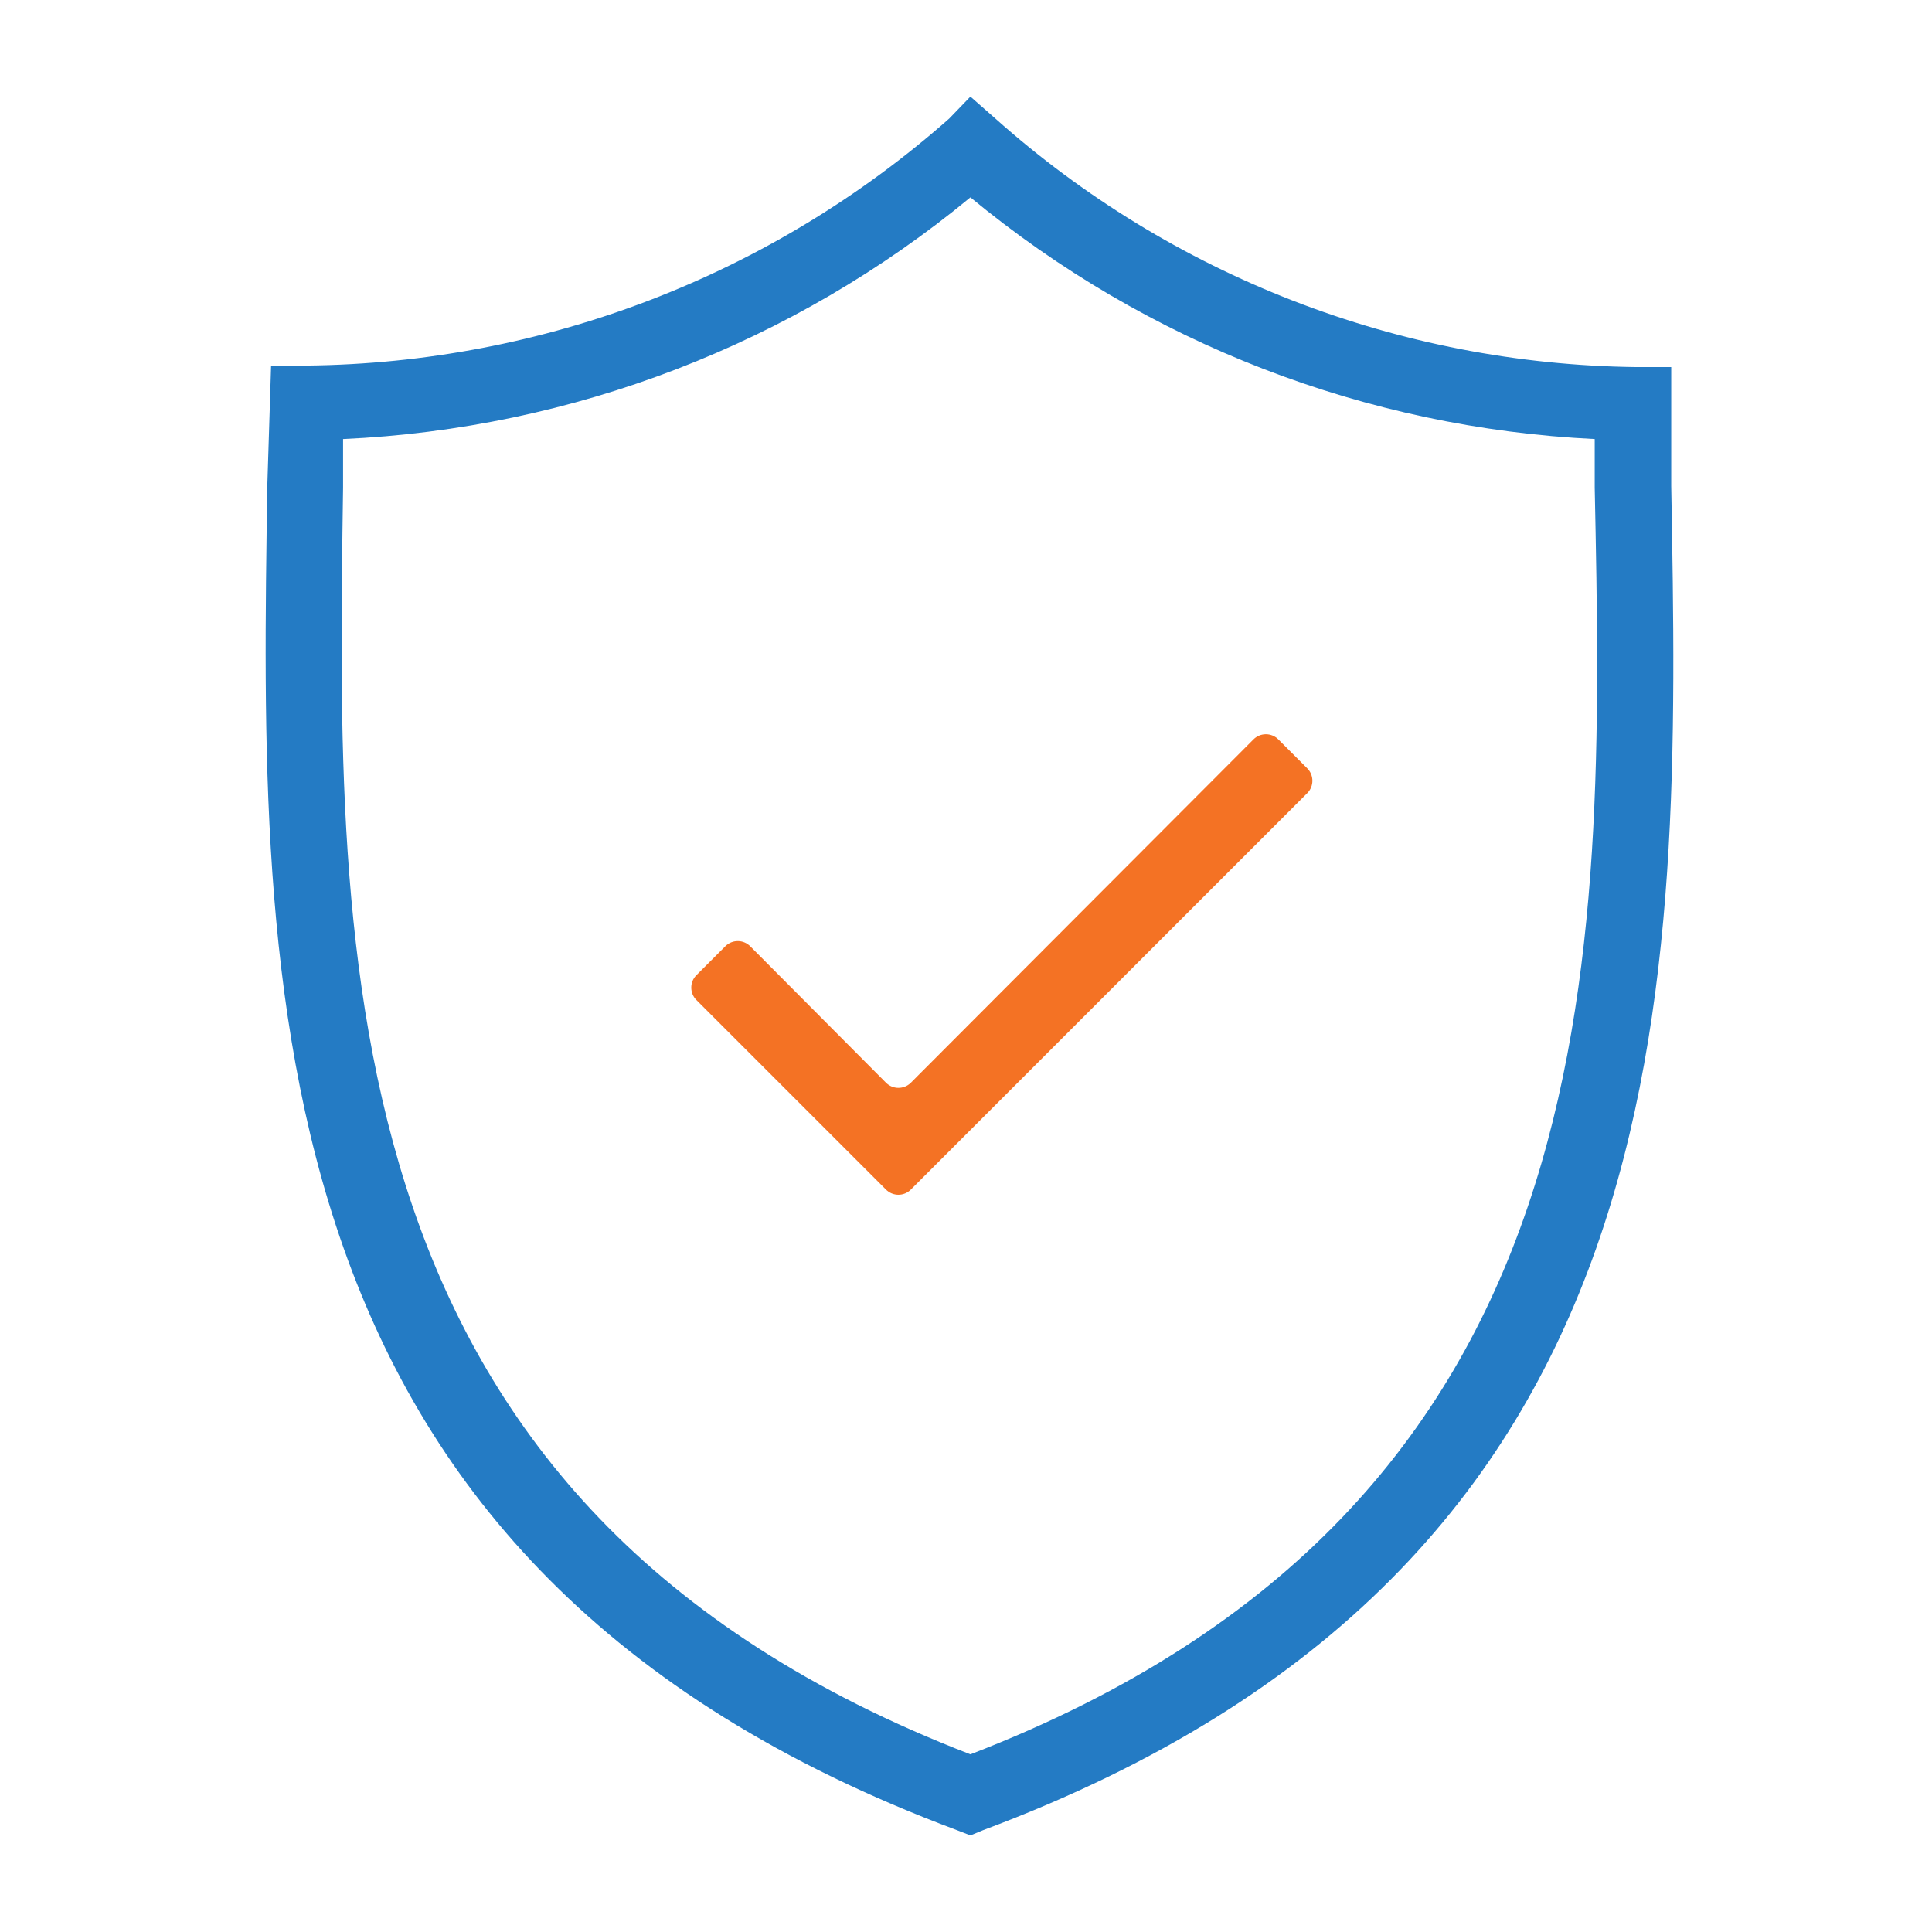
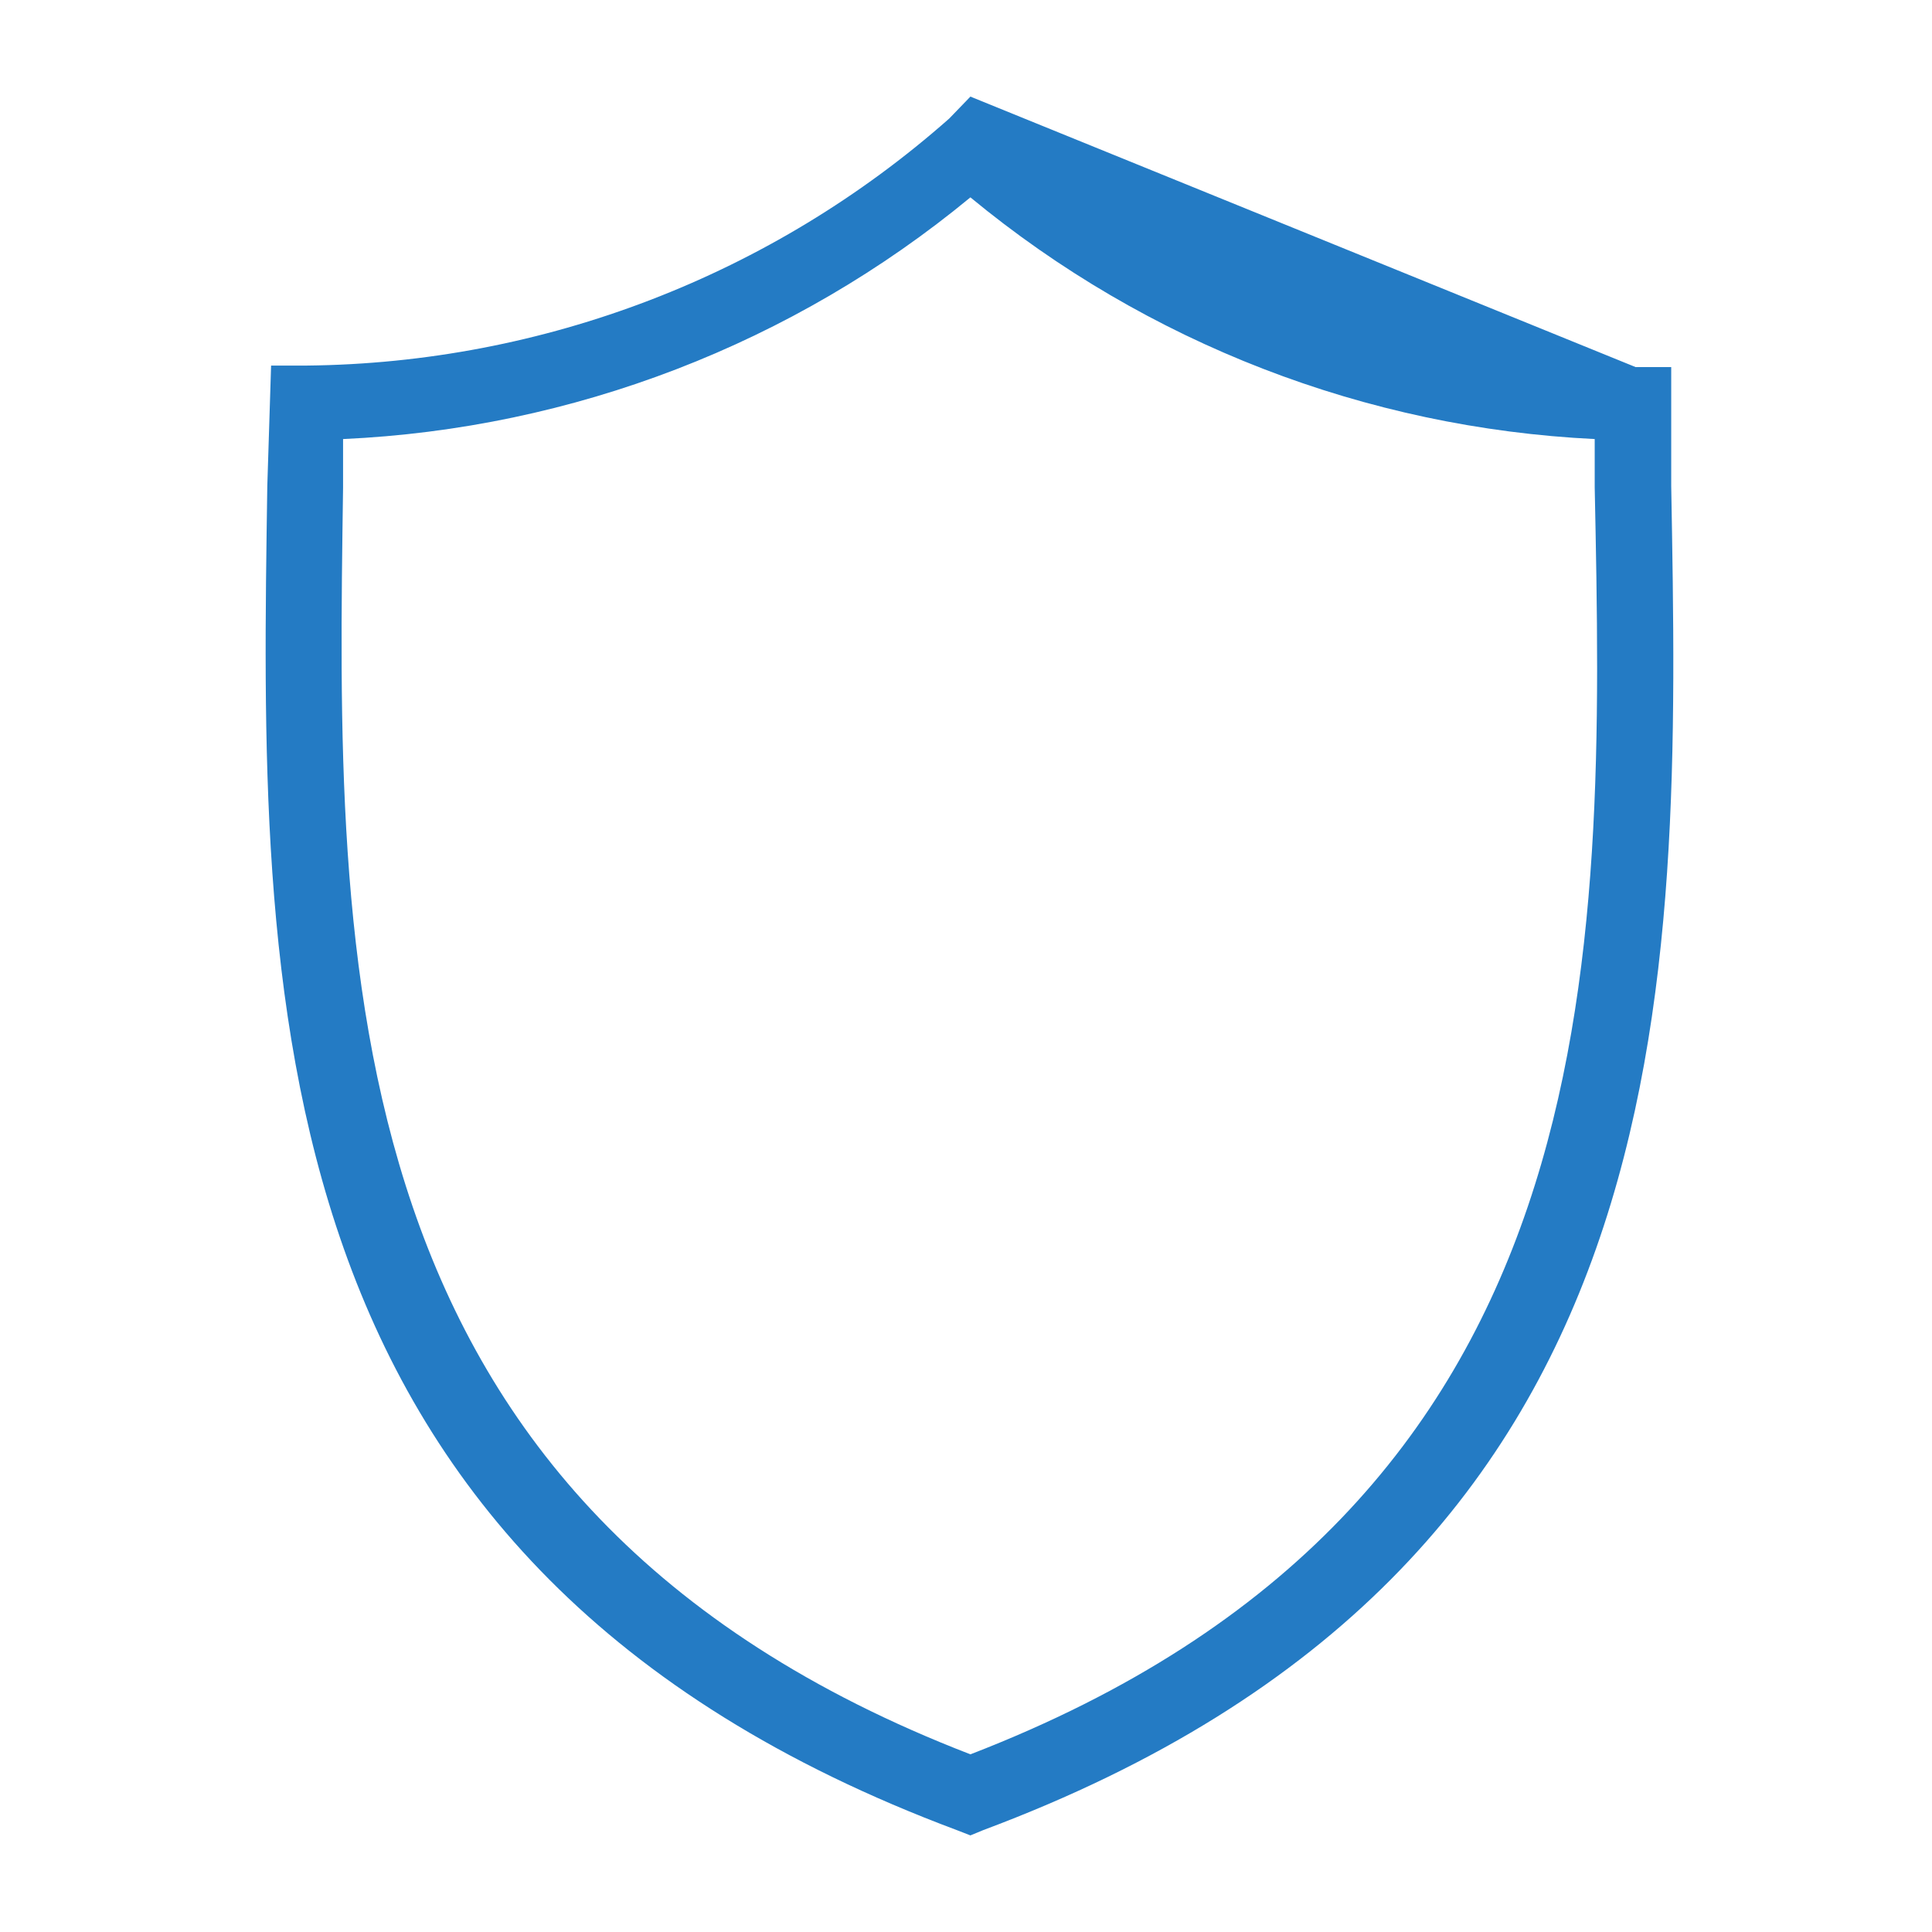
<svg xmlns="http://www.w3.org/2000/svg" width="110" height="110" viewBox="0 0 110 110" fill="none">
-   <path d="M95.152 27.672V20.9H93.125C79.666 20.733 66.721 15.708 56.674 6.751L55.251 5.5L54.043 6.751C43.937 15.685 30.95 20.678 17.462 20.814H15.435L15.219 27.672C14.788 56.488 14.184 89.143 54.474 104.198L55.251 104.5L55.984 104.198C96.274 89.143 95.67 56.488 95.152 27.672ZM55.251 99.884C18.584 85.735 19.145 54.935 19.533 27.759V24.998C32.616 24.405 45.152 19.576 55.251 11.237C65.303 19.541 77.772 24.368 90.796 24.998V27.759C91.356 54.935 91.917 85.735 55.251 99.884Z" fill="#247BC4" />
-   <path d="M51.861 61.645C51.47 62.036 50.835 62.036 50.444 61.644L42.714 53.877C42.324 53.485 41.69 53.484 41.298 53.875L39.651 55.522C39.261 55.913 39.261 56.546 39.651 56.937L50.445 67.73C50.836 68.121 51.469 68.121 51.859 67.73L74.429 45.16C74.82 44.77 74.82 44.136 74.429 43.746L72.782 42.098C72.391 41.707 71.757 41.708 71.367 42.099L51.861 61.645Z" fill="#F47224" />
+   <path d="M95.152 27.672V20.9H93.125L55.251 5.5L54.043 6.751C43.937 15.685 30.95 20.678 17.462 20.814H15.435L15.219 27.672C14.788 56.488 14.184 89.143 54.474 104.198L55.251 104.5L55.984 104.198C96.274 89.143 95.67 56.488 95.152 27.672ZM55.251 99.884C18.584 85.735 19.145 54.935 19.533 27.759V24.998C32.616 24.405 45.152 19.576 55.251 11.237C65.303 19.541 77.772 24.368 90.796 24.998V27.759C91.356 54.935 91.917 85.735 55.251 99.884Z" fill="#247BC4" />
</svg>